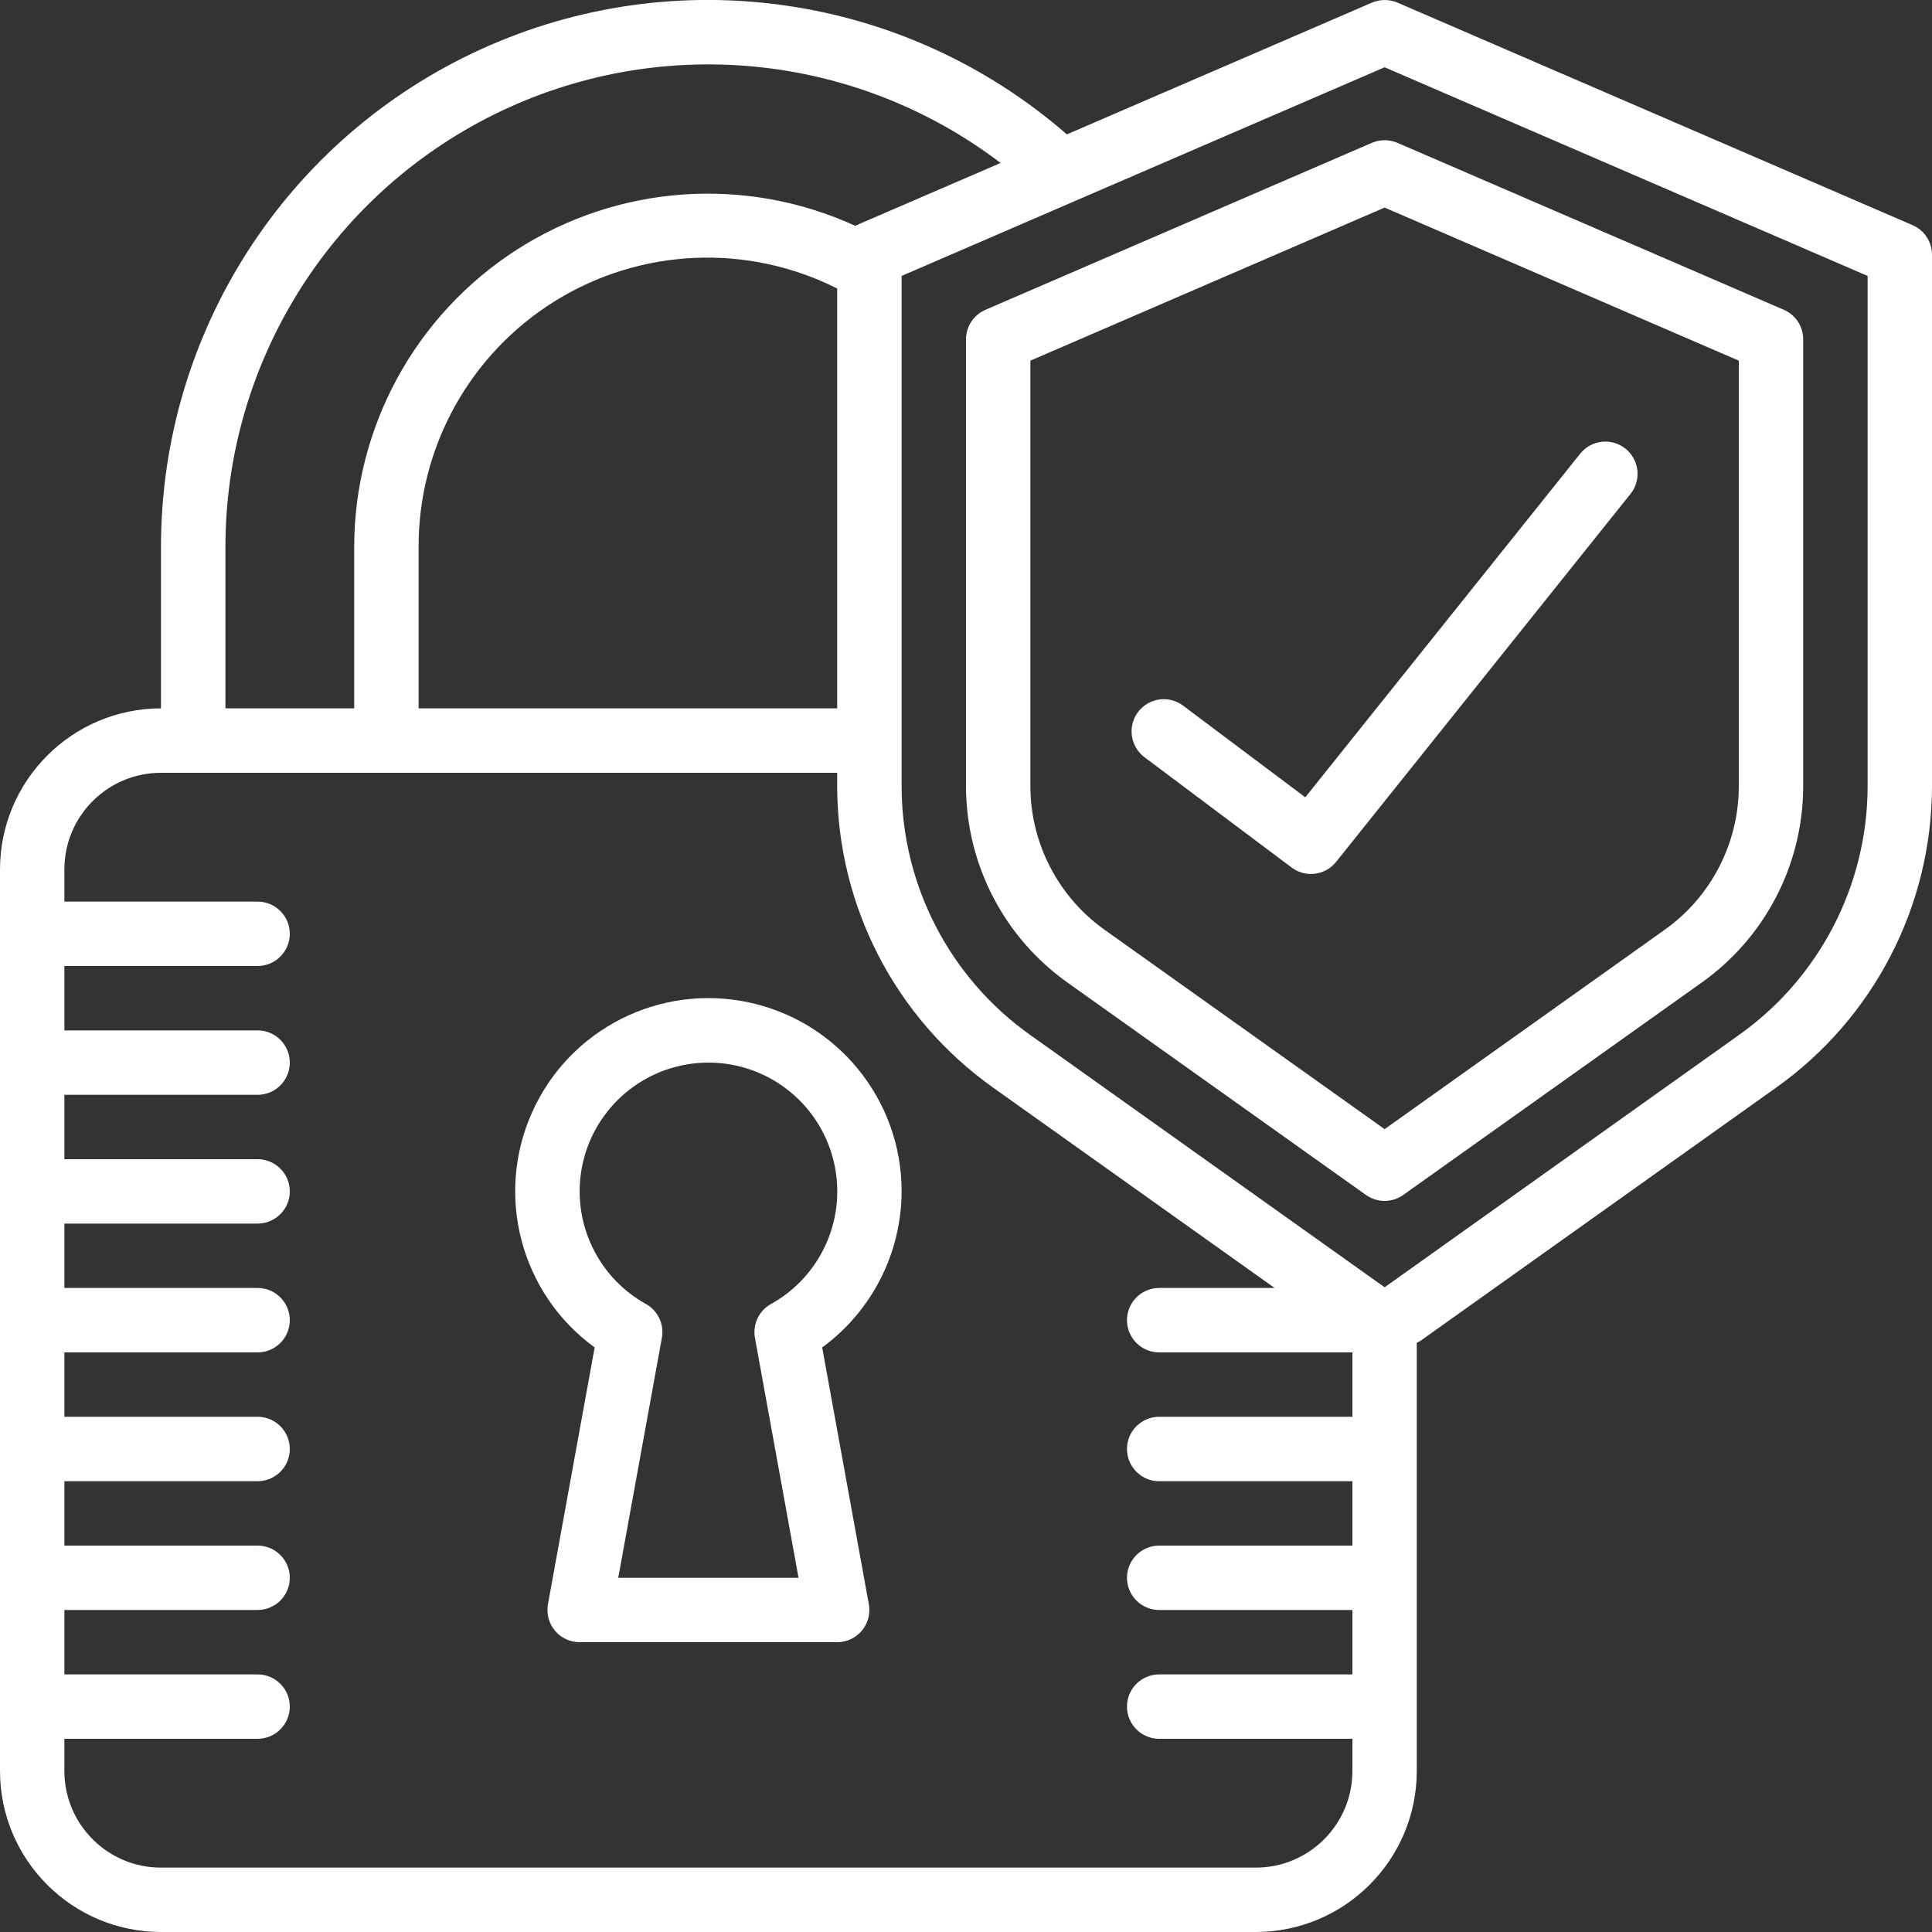
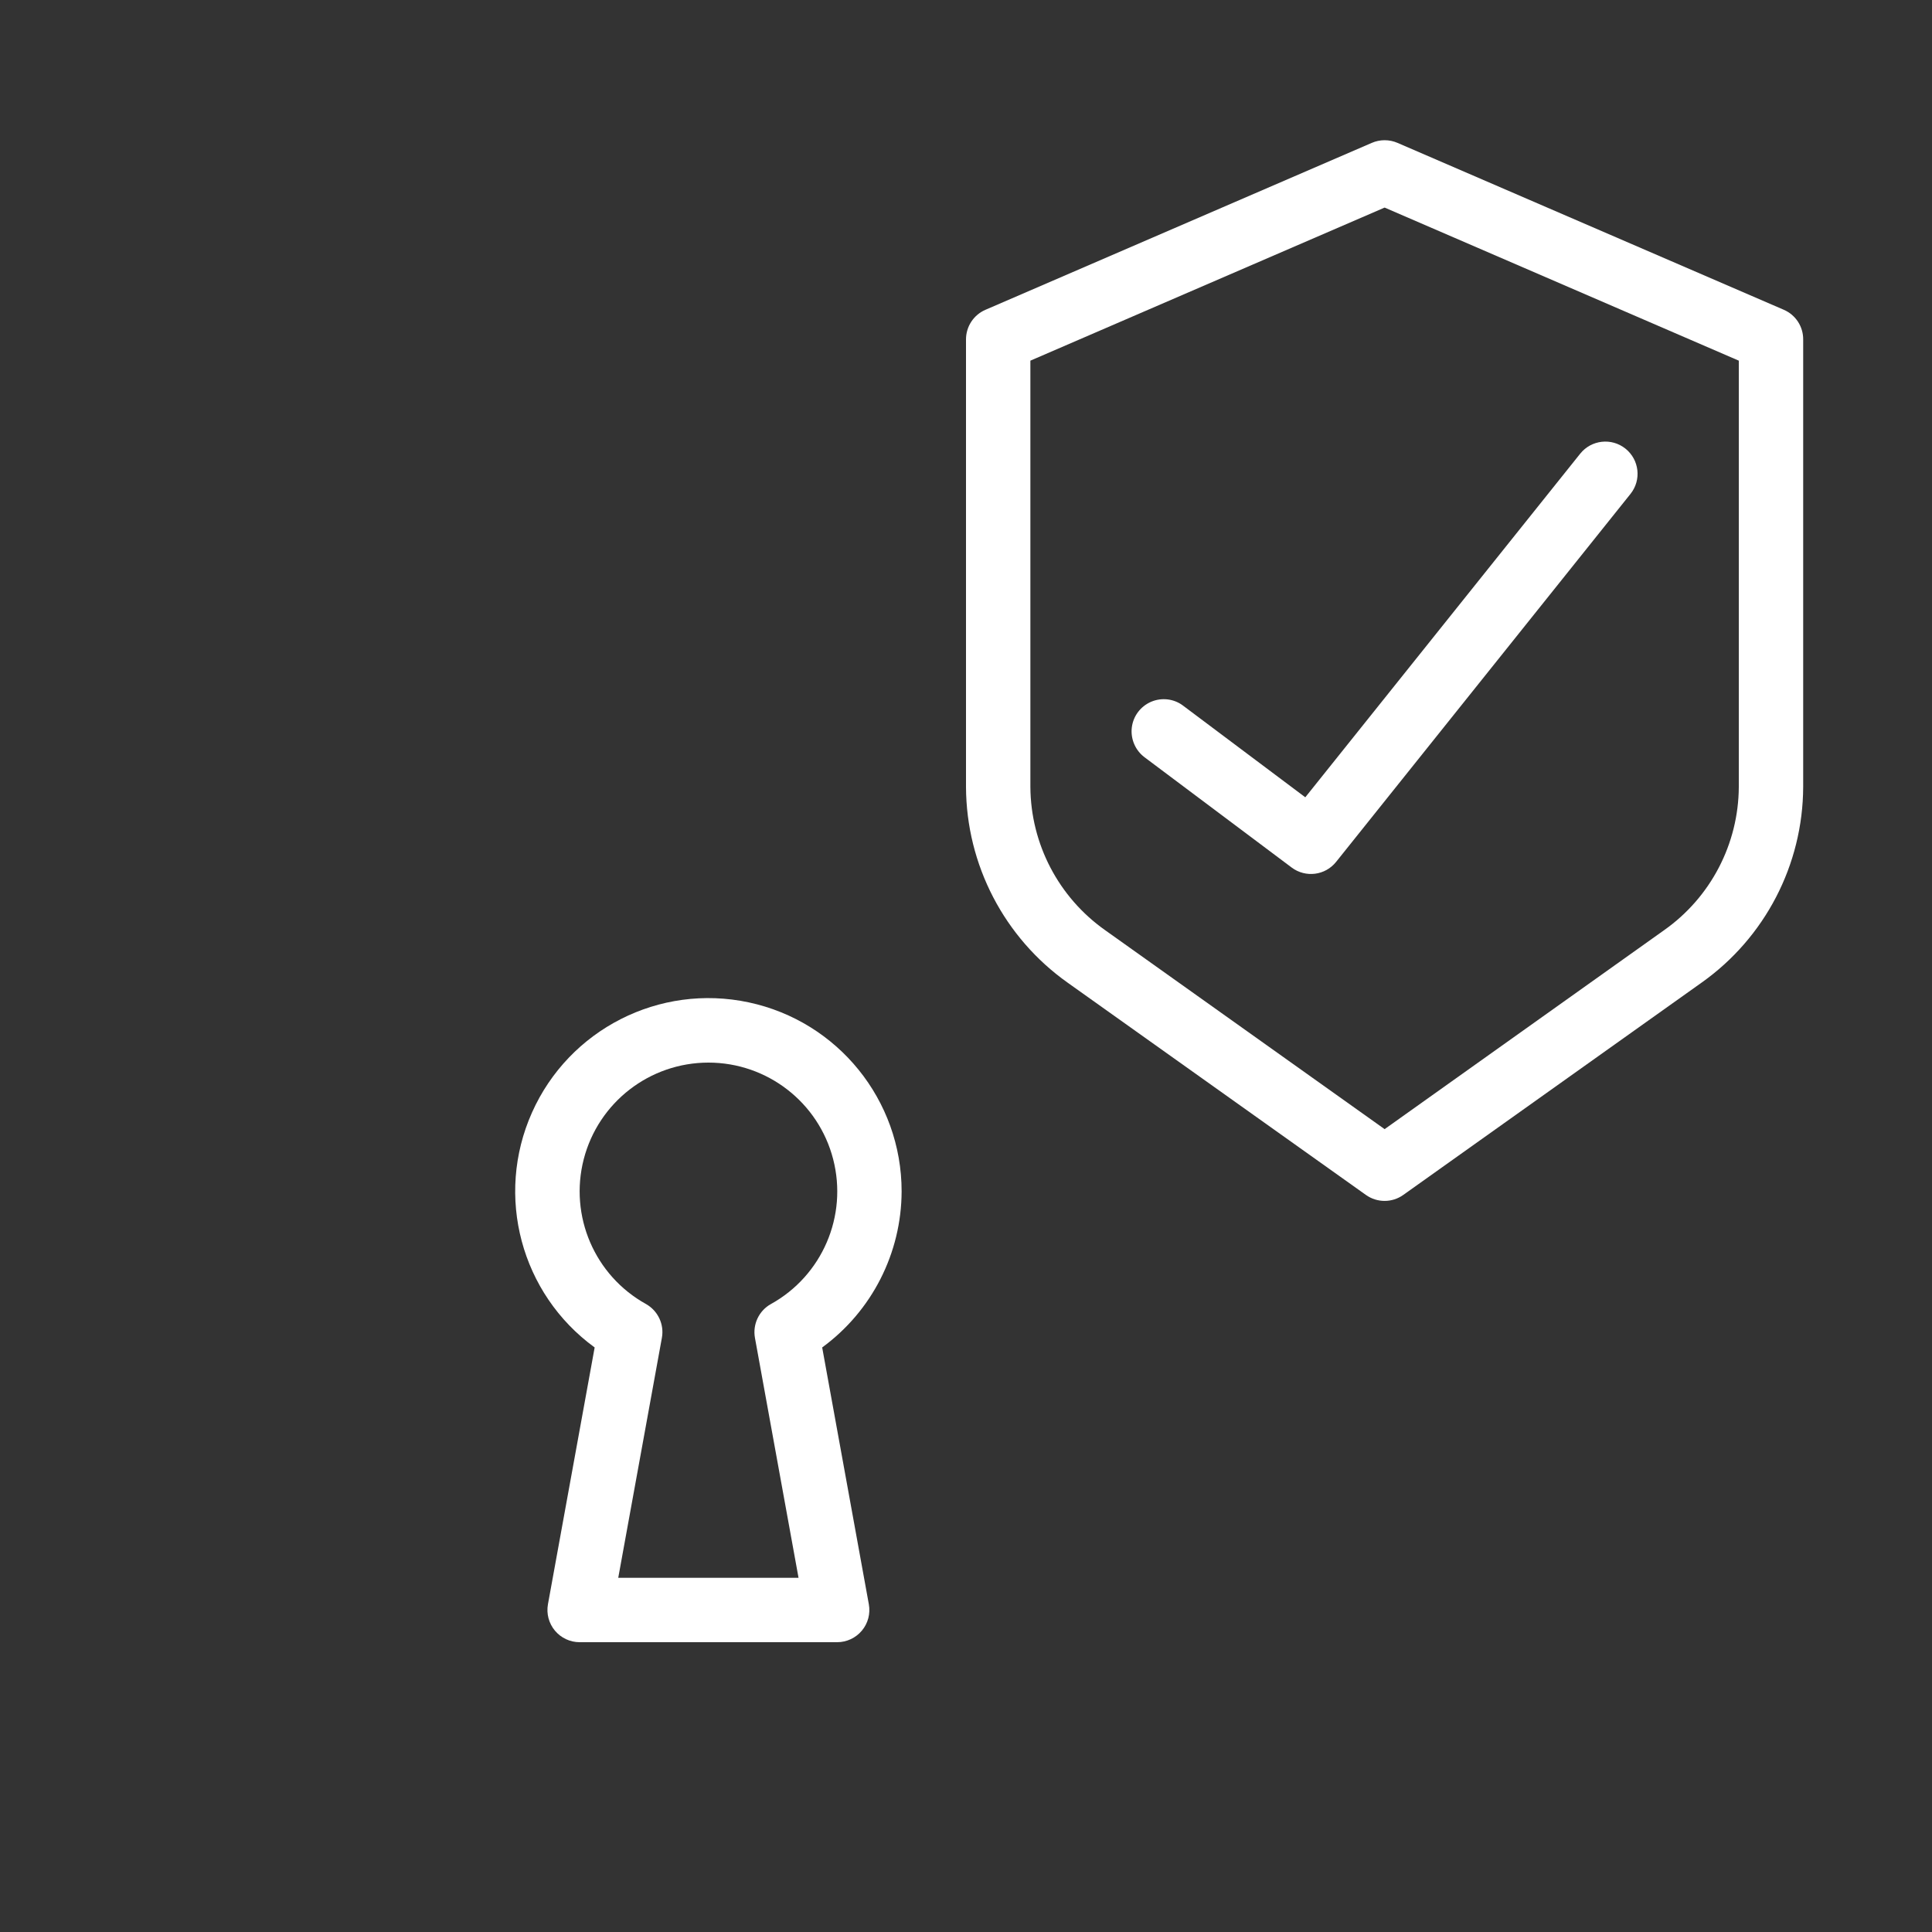
<svg xmlns="http://www.w3.org/2000/svg" width="34" height="34" viewBox="0 0 34 34" fill="none">
  <rect x="0" y="0" width="34" height="34" fill="#333333" stroke="none" />
  <g id="Frame" clip-path="url(#clip0_1_153)">
    <g id="Page-1">
      <g id="027---Secure">
-         <path id="Shape" d="M33.66 3.963L24.593 0.046C24.45 -0.015 24.288 -0.015 24.145 0.046L18.775 2.365C15.929 -0.113 11.898 -0.699 8.464 0.867C5.031 2.432 2.829 5.86 2.833 9.633V12.466C1.269 12.468 0.002 13.736 0 15.3V31.167C0.002 32.731 1.269 33.998 2.833 34H22.1C23.664 33.998 24.931 32.731 24.933 31.167V23.63C24.951 23.619 24.972 23.614 24.99 23.602L31.256 19.141C32.971 17.923 33.993 15.952 34 13.849V4.483C34 4.258 33.867 4.053 33.66 3.963ZM3.967 9.633C3.966 6.404 5.796 3.453 8.689 2.018C11.582 0.583 15.039 0.913 17.609 2.868L15.073 3.963C15.066 3.967 15.06 3.971 15.053 3.975C13.126 3.091 10.882 3.248 9.097 4.393C7.312 5.538 6.233 7.513 6.233 9.633V12.466H3.967L3.967 9.633ZM14.733 12.466H7.367L7.367 9.633C7.36 7.866 8.272 6.223 9.775 5.293C11.277 4.364 13.155 4.282 14.733 5.077V12.466ZM22.1 32.867H2.833C1.894 32.867 1.133 32.105 1.133 31.167V30.6H4.533C4.846 30.6 5.1 30.346 5.1 30.033C5.1 29.72 4.846 29.467 4.533 29.467H1.133V28.333H4.533C4.846 28.333 5.1 28.079 5.1 27.767C5.1 27.454 4.846 27.2 4.533 27.2H1.133V26.067H4.533C4.846 26.067 5.1 25.813 5.1 25.5C5.1 25.187 4.846 24.933 4.533 24.933H1.133V23.8H4.533C4.846 23.8 5.1 23.546 5.1 23.233C5.1 22.92 4.846 22.666 4.533 22.666H1.133V21.533H4.533C4.846 21.533 5.1 21.279 5.1 20.967C5.1 20.654 4.846 20.4 4.533 20.4H1.133V19.267H4.533C4.846 19.267 5.1 19.013 5.1 18.7C5.1 18.387 4.846 18.133 4.533 18.133H1.133V17H4.533C4.846 17 5.1 16.746 5.1 16.433C5.1 16.12 4.846 15.867 4.533 15.867H1.133V15.3C1.133 14.361 1.894 13.6 2.833 13.6H14.733V13.849C14.74 15.952 15.762 17.922 17.477 19.14L22.431 22.666H20.4C20.087 22.666 19.833 22.92 19.833 23.233C19.833 23.546 20.087 23.8 20.4 23.8H23.8V24.933H20.4C20.087 24.933 19.833 25.187 19.833 25.5C19.833 25.813 20.087 26.067 20.4 26.067H23.8V27.2H20.4C20.087 27.2 19.833 27.454 19.833 27.767C19.833 28.079 20.087 28.333 20.4 28.333H23.8V29.467H20.4C20.087 29.467 19.833 29.72 19.833 30.033C19.833 30.346 20.087 30.6 20.4 30.6H23.8V31.167C23.8 32.105 23.039 32.867 22.1 32.867ZM32.867 13.849C32.861 15.585 32.016 17.212 30.6 18.216L24.367 22.654L18.133 18.216C16.717 17.212 15.873 15.585 15.867 13.849V4.856L18.898 3.546L18.914 3.539L24.367 1.184L32.867 4.856V13.849Z" fill="white" />
        <path id="Shape_2" d="M24.14 2.515L17.34 5.453C17.133 5.543 17 5.748 17 5.973V13.85C17.006 15.22 17.673 16.503 18.791 17.295L24.038 21.029C24.235 21.169 24.499 21.169 24.695 21.029L29.942 17.295C31.061 16.503 31.728 15.219 31.733 13.849V5.972C31.734 5.746 31.6 5.542 31.393 5.452L24.593 2.514C24.449 2.452 24.284 2.452 24.14 2.515ZM30.6 6.347V13.849C30.595 14.852 30.105 15.792 29.285 16.37L24.367 19.871L19.449 16.37C18.629 15.791 18.139 14.852 18.133 13.849V6.347L24.367 3.653L30.6 6.347Z" fill="white" />
        <path id="Shape_3" d="M20.82 12.418C20.659 12.296 20.444 12.271 20.258 12.35C20.072 12.43 19.942 12.602 19.918 12.803C19.894 13.004 19.979 13.203 20.14 13.325L22.731 15.267C22.976 15.451 23.322 15.407 23.513 15.168L28.694 8.692C28.89 8.447 28.85 8.091 28.605 7.895C28.361 7.7 28.004 7.74 27.809 7.984L22.971 14.031L20.82 12.418Z" fill="white" />
        <path id="Shape_4" d="M15.867 20.966C15.867 19.361 14.746 17.975 13.176 17.64C11.606 17.305 10.016 18.113 9.362 19.579C8.708 21.045 9.167 22.768 10.465 23.713L9.643 28.232C9.613 28.397 9.658 28.567 9.765 28.696C9.873 28.825 10.032 28.9 10.2 28.9H14.733C14.901 28.9 15.06 28.825 15.168 28.696C15.276 28.567 15.32 28.397 15.29 28.232L14.469 23.713C15.345 23.072 15.864 22.052 15.867 20.966ZM13.565 22.95C13.355 23.068 13.243 23.307 13.286 23.545L14.053 27.767H10.88L11.648 23.544C11.692 23.307 11.579 23.068 11.369 22.949C10.465 22.448 10.015 21.4 10.273 20.399C10.532 19.399 11.434 18.7 12.468 18.7C13.501 18.7 14.404 19.399 14.662 20.399C14.921 21.4 14.47 22.448 13.567 22.949L13.565 22.95Z" fill="white" />
      </g>
    </g>
  </g>
  <defs>
    <clipPath id="clip0_1_153">
      <rect width="34" height="34" fill="white" />
    </clipPath>
  </defs>
</svg>